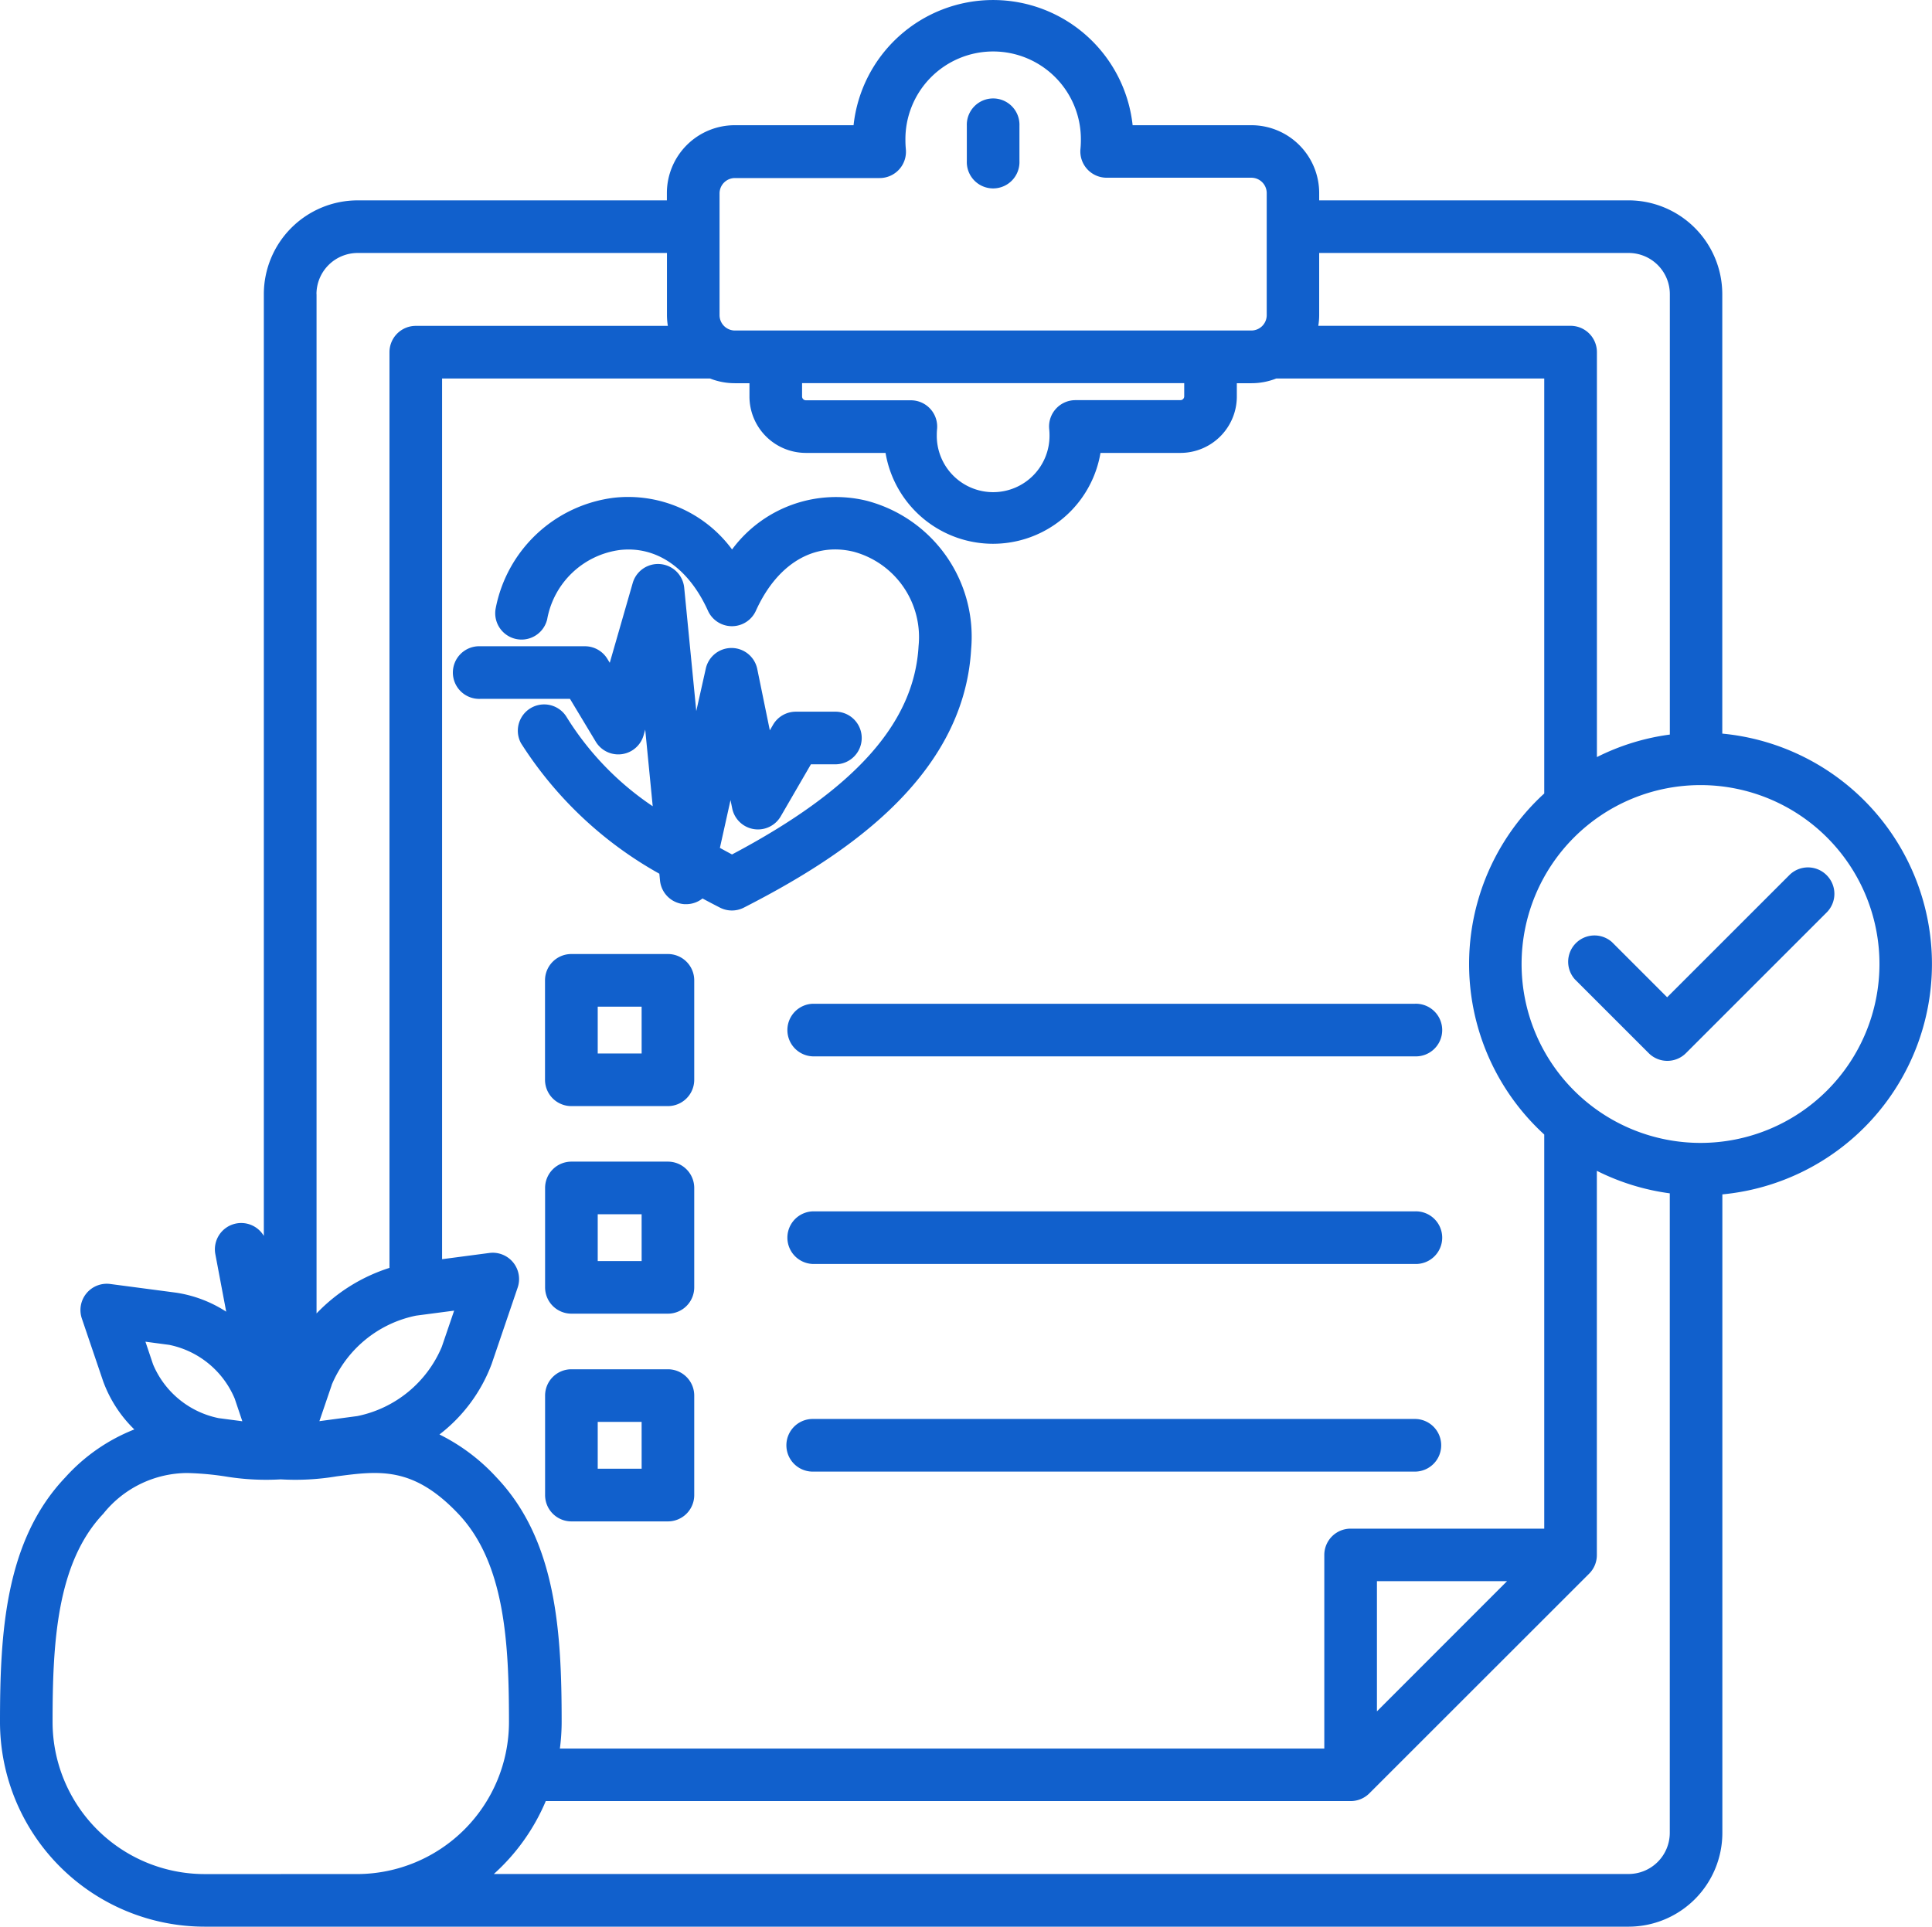
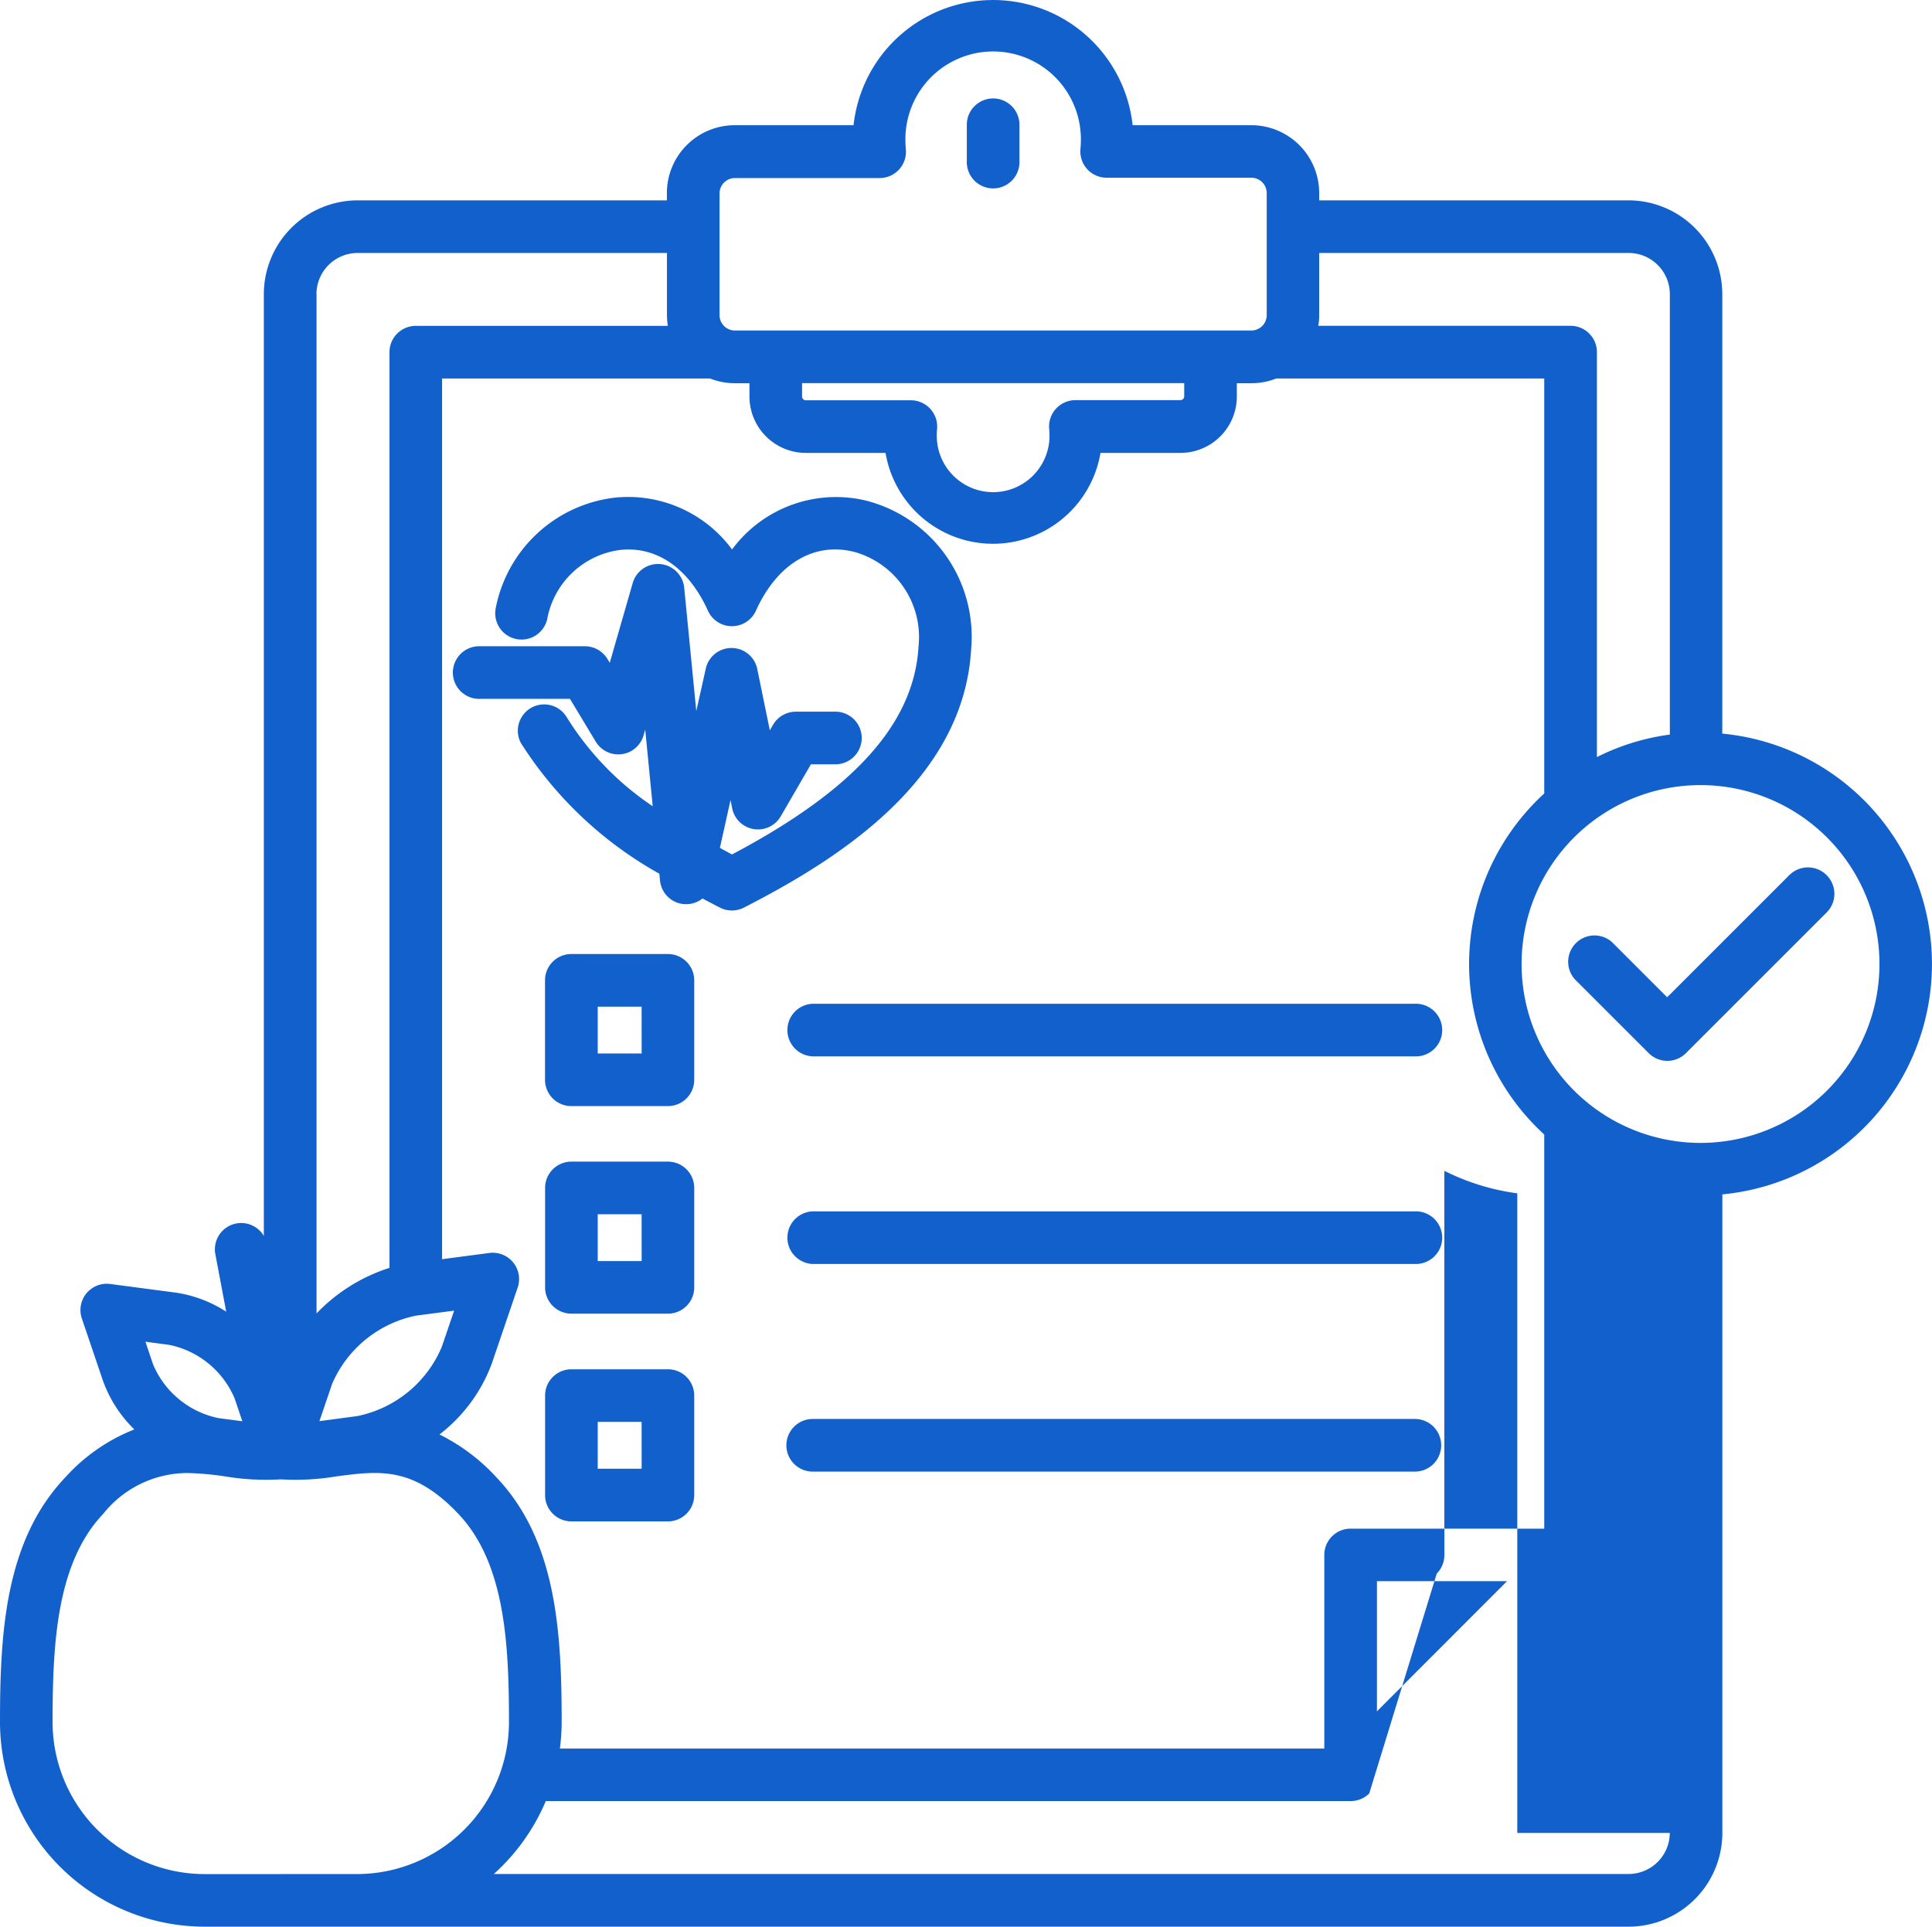
<svg xmlns="http://www.w3.org/2000/svg" id="noun-nutrition-5490326" width="101.493" height="101.233" viewBox="0 0 101.493 101.233">
-   <path id="Path_31275" data-name="Path 31275" d="M51.79,9.585V7.729a1.383,1.383,0,1,1,2.764,0V9.585a1.383,1.383,0,1,1-2.764,0Zm.227,25.637a7.385,7.385,0,0,0-5.507-7.795,6.788,6.788,0,0,0-7.053,2.564,6.783,6.783,0,0,0-6.2-2.718,7.236,7.236,0,0,0-6.221,5.832,1.383,1.383,0,0,0,2.709.553,4.475,4.475,0,0,1,3.82-3.639c1.921-.218,3.609.947,4.626,3.192a1.382,1.382,0,0,0,2.518,0c1.113-2.459,3.035-3.617,5.14-3.1a4.648,4.648,0,0,1,3.406,4.954c-.227,4.046-3.348,7.536-9.8,10.951-.218-.115-.428-.23-.637-.345l.558-2.51.089.437a1.382,1.382,0,0,0,2.548.417L43.6,41.279h1.338a1.383,1.383,0,0,0,0-2.764H42.806a1.383,1.383,0,0,0-1.195.687l-.17.293-.661-3.227a1.381,1.381,0,0,0-1.343-1.1h-.011a1.382,1.382,0,0,0-1.349,1.083l-.5,2.231-.635-6.493a1.383,1.383,0,0,0-2.7-.248l-1.21,4.205-.122-.2a1.381,1.381,0,0,0-1.184-.669h-5.5a1.383,1.383,0,1,0,0,2.764h4.717l1.354,2.25a1.382,1.382,0,0,0,2.51-.327l.088-.308.394,4.027a15.422,15.422,0,0,1-4.522-4.685,1.382,1.382,0,0,0-2.4,1.369,20.355,20.355,0,0,0,7.27,6.861l.035.356a1.382,1.382,0,0,0,1.292,1.245h.085a1.38,1.38,0,0,0,.855-.3q.449.241.916.48a1.381,1.381,0,0,0,1.258,0C45.018,46.281,51.627,42.126,52.017,35.222ZM37.47,52.631v5.224a1.383,1.383,0,0,1-1.383,1.383H31.013a1.382,1.382,0,0,1-1.382-1.383V52.631a1.382,1.382,0,0,1,1.382-1.383h5.075A1.383,1.383,0,0,1,37.47,52.631Zm-2.764,1.382H32.4v2.461h2.307Zm40.622-.152H43.694a1.383,1.383,0,0,0,0,2.764H75.327a1.383,1.383,0,1,0,0-2.764ZM37.47,63.539v5.223a1.382,1.382,0,0,1-1.383,1.382H31.013a1.382,1.382,0,0,1-1.378-1.382V63.539a1.382,1.382,0,0,1,1.378-1.383h5.075A1.383,1.383,0,0,1,37.47,63.539Zm-2.764,1.382H32.4v2.461h2.307Zm40.622-.152H43.694a1.383,1.383,0,0,0,0,2.764H75.327a1.383,1.383,0,1,0,0-2.764ZM37.47,74.448v5.229a1.382,1.382,0,0,1-1.383,1.382H31.013a1.382,1.382,0,0,1-1.378-1.382V74.448a1.382,1.382,0,0,1,1.378-1.382h5.075A1.382,1.382,0,0,1,37.47,74.448ZM34.706,75.83H32.4v2.46h2.307Zm40.622-.153H43.694a1.383,1.383,0,1,0,0,2.766H75.327a1.383,1.383,0,0,0,0-2.766Zm16.152-11.8V97.427a4.932,4.932,0,0,1-4.926,4.926h-74.8A10.761,10.761,0,0,1,1,91.605c0-4.678.264-9.523,3.423-12.851a9.625,9.625,0,0,1,3.634-2.527A6.766,6.766,0,0,1,6.42,73.7L5.3,70.4a1.382,1.382,0,0,1,1.49-1.815l3.451.455a6.657,6.657,0,0,1,2.642,1l-.571-3.025a1.382,1.382,0,0,1,2.548-.956V16.575a4.932,4.932,0,0,1,4.928-4.926H36.033v-.383A3.567,3.567,0,0,1,39.6,7.7h6.24A7.373,7.373,0,0,1,60.5,7.7h6.246A3.565,3.565,0,0,1,70.3,11.265v.383h16.25a4.932,4.932,0,0,1,4.926,4.926V39.667a12.159,12.159,0,0,1,0,24.21ZM70.3,14.413v3.281a3.518,3.518,0,0,1-.047.546H83.507a1.383,1.383,0,0,1,1.383,1.383V40.9a12.042,12.042,0,0,1,3.831-1.183V16.575a2.165,2.165,0,0,0-2.164-2.162ZM82.123,60.731a12.14,12.14,0,0,1,0-17.918V21.008H68.045a3.536,3.536,0,0,1-1.3.248h-.771v.7a2.965,2.965,0,0,1-2.963,2.962h-4.2a5.725,5.725,0,0,1-11.291,0H43.333a2.965,2.965,0,0,1-2.962-2.962v-.7H39.6a3.537,3.537,0,0,1-1.3-.248H24.224V67.282l2.482-.327a1.383,1.383,0,0,1,1.489,1.816L26.83,72.781a8.37,8.37,0,0,1-2.744,3.711,10.193,10.193,0,0,1,3,2.26c3.161,3.325,3.419,8.175,3.419,12.853a10.814,10.814,0,0,1-.093,1.389H70.569V82.823a1.383,1.383,0,0,1,1.383-1.383H82.123ZM73.334,84.2V91.04L80.169,84.2ZM18.427,73.892l-.648,1.9,1.993-.267a6.138,6.138,0,0,0,4.437-3.64l.648-1.9-2,.263a6.132,6.132,0,0,0-4.435,3.644ZM56.47,22.6a1.382,1.382,0,0,1,1.024-.454H63.01a.2.2,0,0,0,.2-.193v-.7H43.135v.7a.2.2,0,0,0,.2.2H48.85a1.383,1.383,0,0,1,1.376,1.518c-.01.1-.014.2-.014.294a2.961,2.961,0,1,0,5.921,0c0-.1-.006-.2-.016-.3A1.382,1.382,0,0,1,56.47,22.6ZM38.8,17.687a.809.809,0,0,0,.8.8H66.744a.808.808,0,0,0,.8-.8V11.259a.809.809,0,0,0-.8-.8h-7.61a1.382,1.382,0,0,1-1.376-1.5c.015-.153.023-.306.023-.457a4.609,4.609,0,1,0-9.217,0c0,.15.008.3.022.458a1.381,1.381,0,0,1-1.375,1.516H39.6a.809.809,0,0,0-.8.8ZM17.629,16.568V70.132a9.114,9.114,0,0,1,3.831-2.393V19.626a1.383,1.383,0,0,1,1.378-1.383H36.084a3.654,3.654,0,0,1-.047-.546V14.413H19.788a2.165,2.165,0,0,0-2.163,2.162ZM8.64,71.617l.4,1.19a4.766,4.766,0,0,0,3.444,2.826l1.246.164-.4-1.188a4.762,4.762,0,0,0-3.444-2.826ZM19.757,99.589a7.994,7.994,0,0,0,7.981-7.984c0-4.12-.206-8.359-2.664-10.947-2.367-2.495-4.147-2.261-6.4-1.964a13.112,13.112,0,0,1-2.927.156,13.108,13.108,0,0,1-2.926-.156,15.469,15.469,0,0,0-1.99-.177,5.675,5.675,0,0,0-4.406,2.142c-2.458,2.59-2.663,6.828-2.663,10.947a7.993,7.993,0,0,0,7.984,7.984Zm68.961-2.162V63.822a12.1,12.1,0,0,1-3.831-1.183V82.823a1.379,1.379,0,0,1-.4.977L72.929,95.354a1.382,1.382,0,0,1-.977.4H29.671a10.787,10.787,0,0,1-2.728,3.831H86.556A2.165,2.165,0,0,0,88.718,97.427ZM99.733,51.772a9.4,9.4,0,1,0-9.4,9.4A9.4,9.4,0,0,0,99.733,51.772ZM96.953,47.1A1.383,1.383,0,0,0,95,47.1l-6.42,6.42-2.9-2.9a1.383,1.383,0,0,0-1.949,1.956l3.88,3.88a1.383,1.383,0,0,0,1.956,0l7.4-7.4A1.383,1.383,0,0,0,96.953,47.1Z" transform="translate(-1 -1.121)" fill="#1160cc" />
+   <path id="Path_31275" data-name="Path 31275" d="M51.79,9.585V7.729a1.383,1.383,0,1,1,2.764,0V9.585a1.383,1.383,0,1,1-2.764,0Zm.227,25.637a7.385,7.385,0,0,0-5.507-7.795,6.788,6.788,0,0,0-7.053,2.564,6.783,6.783,0,0,0-6.2-2.718,7.236,7.236,0,0,0-6.221,5.832,1.383,1.383,0,0,0,2.709.553,4.475,4.475,0,0,1,3.82-3.639c1.921-.218,3.609.947,4.626,3.192a1.382,1.382,0,0,0,2.518,0c1.113-2.459,3.035-3.617,5.14-3.1a4.648,4.648,0,0,1,3.406,4.954c-.227,4.046-3.348,7.536-9.8,10.951-.218-.115-.428-.23-.637-.345l.558-2.51.089.437a1.382,1.382,0,0,0,2.548.417L43.6,41.279h1.338a1.383,1.383,0,0,0,0-2.764H42.806a1.383,1.383,0,0,0-1.195.687l-.17.293-.661-3.227a1.381,1.381,0,0,0-1.343-1.1h-.011a1.382,1.382,0,0,0-1.349,1.083l-.5,2.231-.635-6.493a1.383,1.383,0,0,0-2.7-.248l-1.21,4.205-.122-.2a1.381,1.381,0,0,0-1.184-.669h-5.5a1.383,1.383,0,1,0,0,2.764h4.717l1.354,2.25a1.382,1.382,0,0,0,2.51-.327l.088-.308.394,4.027a15.422,15.422,0,0,1-4.522-4.685,1.382,1.382,0,0,0-2.4,1.369,20.355,20.355,0,0,0,7.27,6.861l.035.356a1.382,1.382,0,0,0,1.292,1.245h.085a1.38,1.38,0,0,0,.855-.3q.449.241.916.48a1.381,1.381,0,0,0,1.258,0C45.018,46.281,51.627,42.126,52.017,35.222ZM37.47,52.631v5.224a1.383,1.383,0,0,1-1.383,1.383H31.013a1.382,1.382,0,0,1-1.382-1.383V52.631a1.382,1.382,0,0,1,1.382-1.383h5.075A1.383,1.383,0,0,1,37.47,52.631Zm-2.764,1.382H32.4v2.461h2.307Zm40.622-.152H43.694a1.383,1.383,0,0,0,0,2.764H75.327a1.383,1.383,0,1,0,0-2.764ZM37.47,63.539v5.223a1.382,1.382,0,0,1-1.383,1.382H31.013a1.382,1.382,0,0,1-1.378-1.382V63.539a1.382,1.382,0,0,1,1.378-1.383h5.075A1.383,1.383,0,0,1,37.47,63.539Zm-2.764,1.382H32.4v2.461h2.307Zm40.622-.152H43.694a1.383,1.383,0,0,0,0,2.764H75.327a1.383,1.383,0,1,0,0-2.764ZM37.47,74.448v5.229a1.382,1.382,0,0,1-1.383,1.382H31.013a1.382,1.382,0,0,1-1.378-1.382V74.448a1.382,1.382,0,0,1,1.378-1.382h5.075A1.382,1.382,0,0,1,37.47,74.448ZM34.706,75.83H32.4v2.46h2.307Zm40.622-.153H43.694a1.383,1.383,0,1,0,0,2.766H75.327a1.383,1.383,0,0,0,0-2.766Zm16.152-11.8V97.427a4.932,4.932,0,0,1-4.926,4.926h-74.8A10.761,10.761,0,0,1,1,91.605c0-4.678.264-9.523,3.423-12.851a9.625,9.625,0,0,1,3.634-2.527A6.766,6.766,0,0,1,6.42,73.7L5.3,70.4a1.382,1.382,0,0,1,1.49-1.815l3.451.455a6.657,6.657,0,0,1,2.642,1l-.571-3.025a1.382,1.382,0,0,1,2.548-.956V16.575a4.932,4.932,0,0,1,4.928-4.926H36.033v-.383A3.567,3.567,0,0,1,39.6,7.7h6.24A7.373,7.373,0,0,1,60.5,7.7h6.246A3.565,3.565,0,0,1,70.3,11.265v.383h16.25a4.932,4.932,0,0,1,4.926,4.926V39.667a12.159,12.159,0,0,1,0,24.21ZM70.3,14.413v3.281a3.518,3.518,0,0,1-.047.546H83.507a1.383,1.383,0,0,1,1.383,1.383V40.9a12.042,12.042,0,0,1,3.831-1.183V16.575a2.165,2.165,0,0,0-2.164-2.162ZM82.123,60.731a12.14,12.14,0,0,1,0-17.918V21.008H68.045a3.536,3.536,0,0,1-1.3.248h-.771v.7a2.965,2.965,0,0,1-2.963,2.962h-4.2a5.725,5.725,0,0,1-11.291,0H43.333a2.965,2.965,0,0,1-2.962-2.962v-.7H39.6a3.537,3.537,0,0,1-1.3-.248H24.224V67.282l2.482-.327a1.383,1.383,0,0,1,1.489,1.816L26.83,72.781a8.37,8.37,0,0,1-2.744,3.711,10.193,10.193,0,0,1,3,2.26c3.161,3.325,3.419,8.175,3.419,12.853a10.814,10.814,0,0,1-.093,1.389H70.569V82.823a1.383,1.383,0,0,1,1.383-1.383H82.123ZM73.334,84.2V91.04L80.169,84.2ZM18.427,73.892l-.648,1.9,1.993-.267a6.138,6.138,0,0,0,4.437-3.64l.648-1.9-2,.263a6.132,6.132,0,0,0-4.435,3.644ZM56.47,22.6a1.382,1.382,0,0,1,1.024-.454H63.01a.2.2,0,0,0,.2-.193v-.7H43.135v.7a.2.2,0,0,0,.2.2H48.85a1.383,1.383,0,0,1,1.376,1.518c-.01.1-.014.2-.014.294a2.961,2.961,0,1,0,5.921,0c0-.1-.006-.2-.016-.3A1.382,1.382,0,0,1,56.47,22.6ZM38.8,17.687a.809.809,0,0,0,.8.8H66.744a.808.808,0,0,0,.8-.8V11.259a.809.809,0,0,0-.8-.8h-7.61a1.382,1.382,0,0,1-1.376-1.5c.015-.153.023-.306.023-.457a4.609,4.609,0,1,0-9.217,0c0,.15.008.3.022.458a1.381,1.381,0,0,1-1.375,1.516H39.6a.809.809,0,0,0-.8.8ZM17.629,16.568V70.132a9.114,9.114,0,0,1,3.831-2.393V19.626a1.383,1.383,0,0,1,1.378-1.383H36.084a3.654,3.654,0,0,1-.047-.546V14.413H19.788a2.165,2.165,0,0,0-2.163,2.162ZM8.64,71.617l.4,1.19a4.766,4.766,0,0,0,3.444,2.826l1.246.164-.4-1.188a4.762,4.762,0,0,0-3.444-2.826ZM19.757,99.589a7.994,7.994,0,0,0,7.981-7.984c0-4.12-.206-8.359-2.664-10.947-2.367-2.495-4.147-2.261-6.4-1.964a13.112,13.112,0,0,1-2.927.156,13.108,13.108,0,0,1-2.926-.156,15.469,15.469,0,0,0-1.99-.177,5.675,5.675,0,0,0-4.406,2.142c-2.458,2.59-2.663,6.828-2.663,10.947a7.993,7.993,0,0,0,7.984,7.984m68.961-2.162V63.822a12.1,12.1,0,0,1-3.831-1.183V82.823a1.379,1.379,0,0,1-.4.977L72.929,95.354a1.382,1.382,0,0,1-.977.4H29.671a10.787,10.787,0,0,1-2.728,3.831H86.556A2.165,2.165,0,0,0,88.718,97.427ZM99.733,51.772a9.4,9.4,0,1,0-9.4,9.4A9.4,9.4,0,0,0,99.733,51.772ZM96.953,47.1A1.383,1.383,0,0,0,95,47.1l-6.42,6.42-2.9-2.9a1.383,1.383,0,0,0-1.949,1.956l3.88,3.88a1.383,1.383,0,0,0,1.956,0l7.4-7.4A1.383,1.383,0,0,0,96.953,47.1Z" transform="translate(-1 -1.121)" fill="#1160cc" />
</svg>